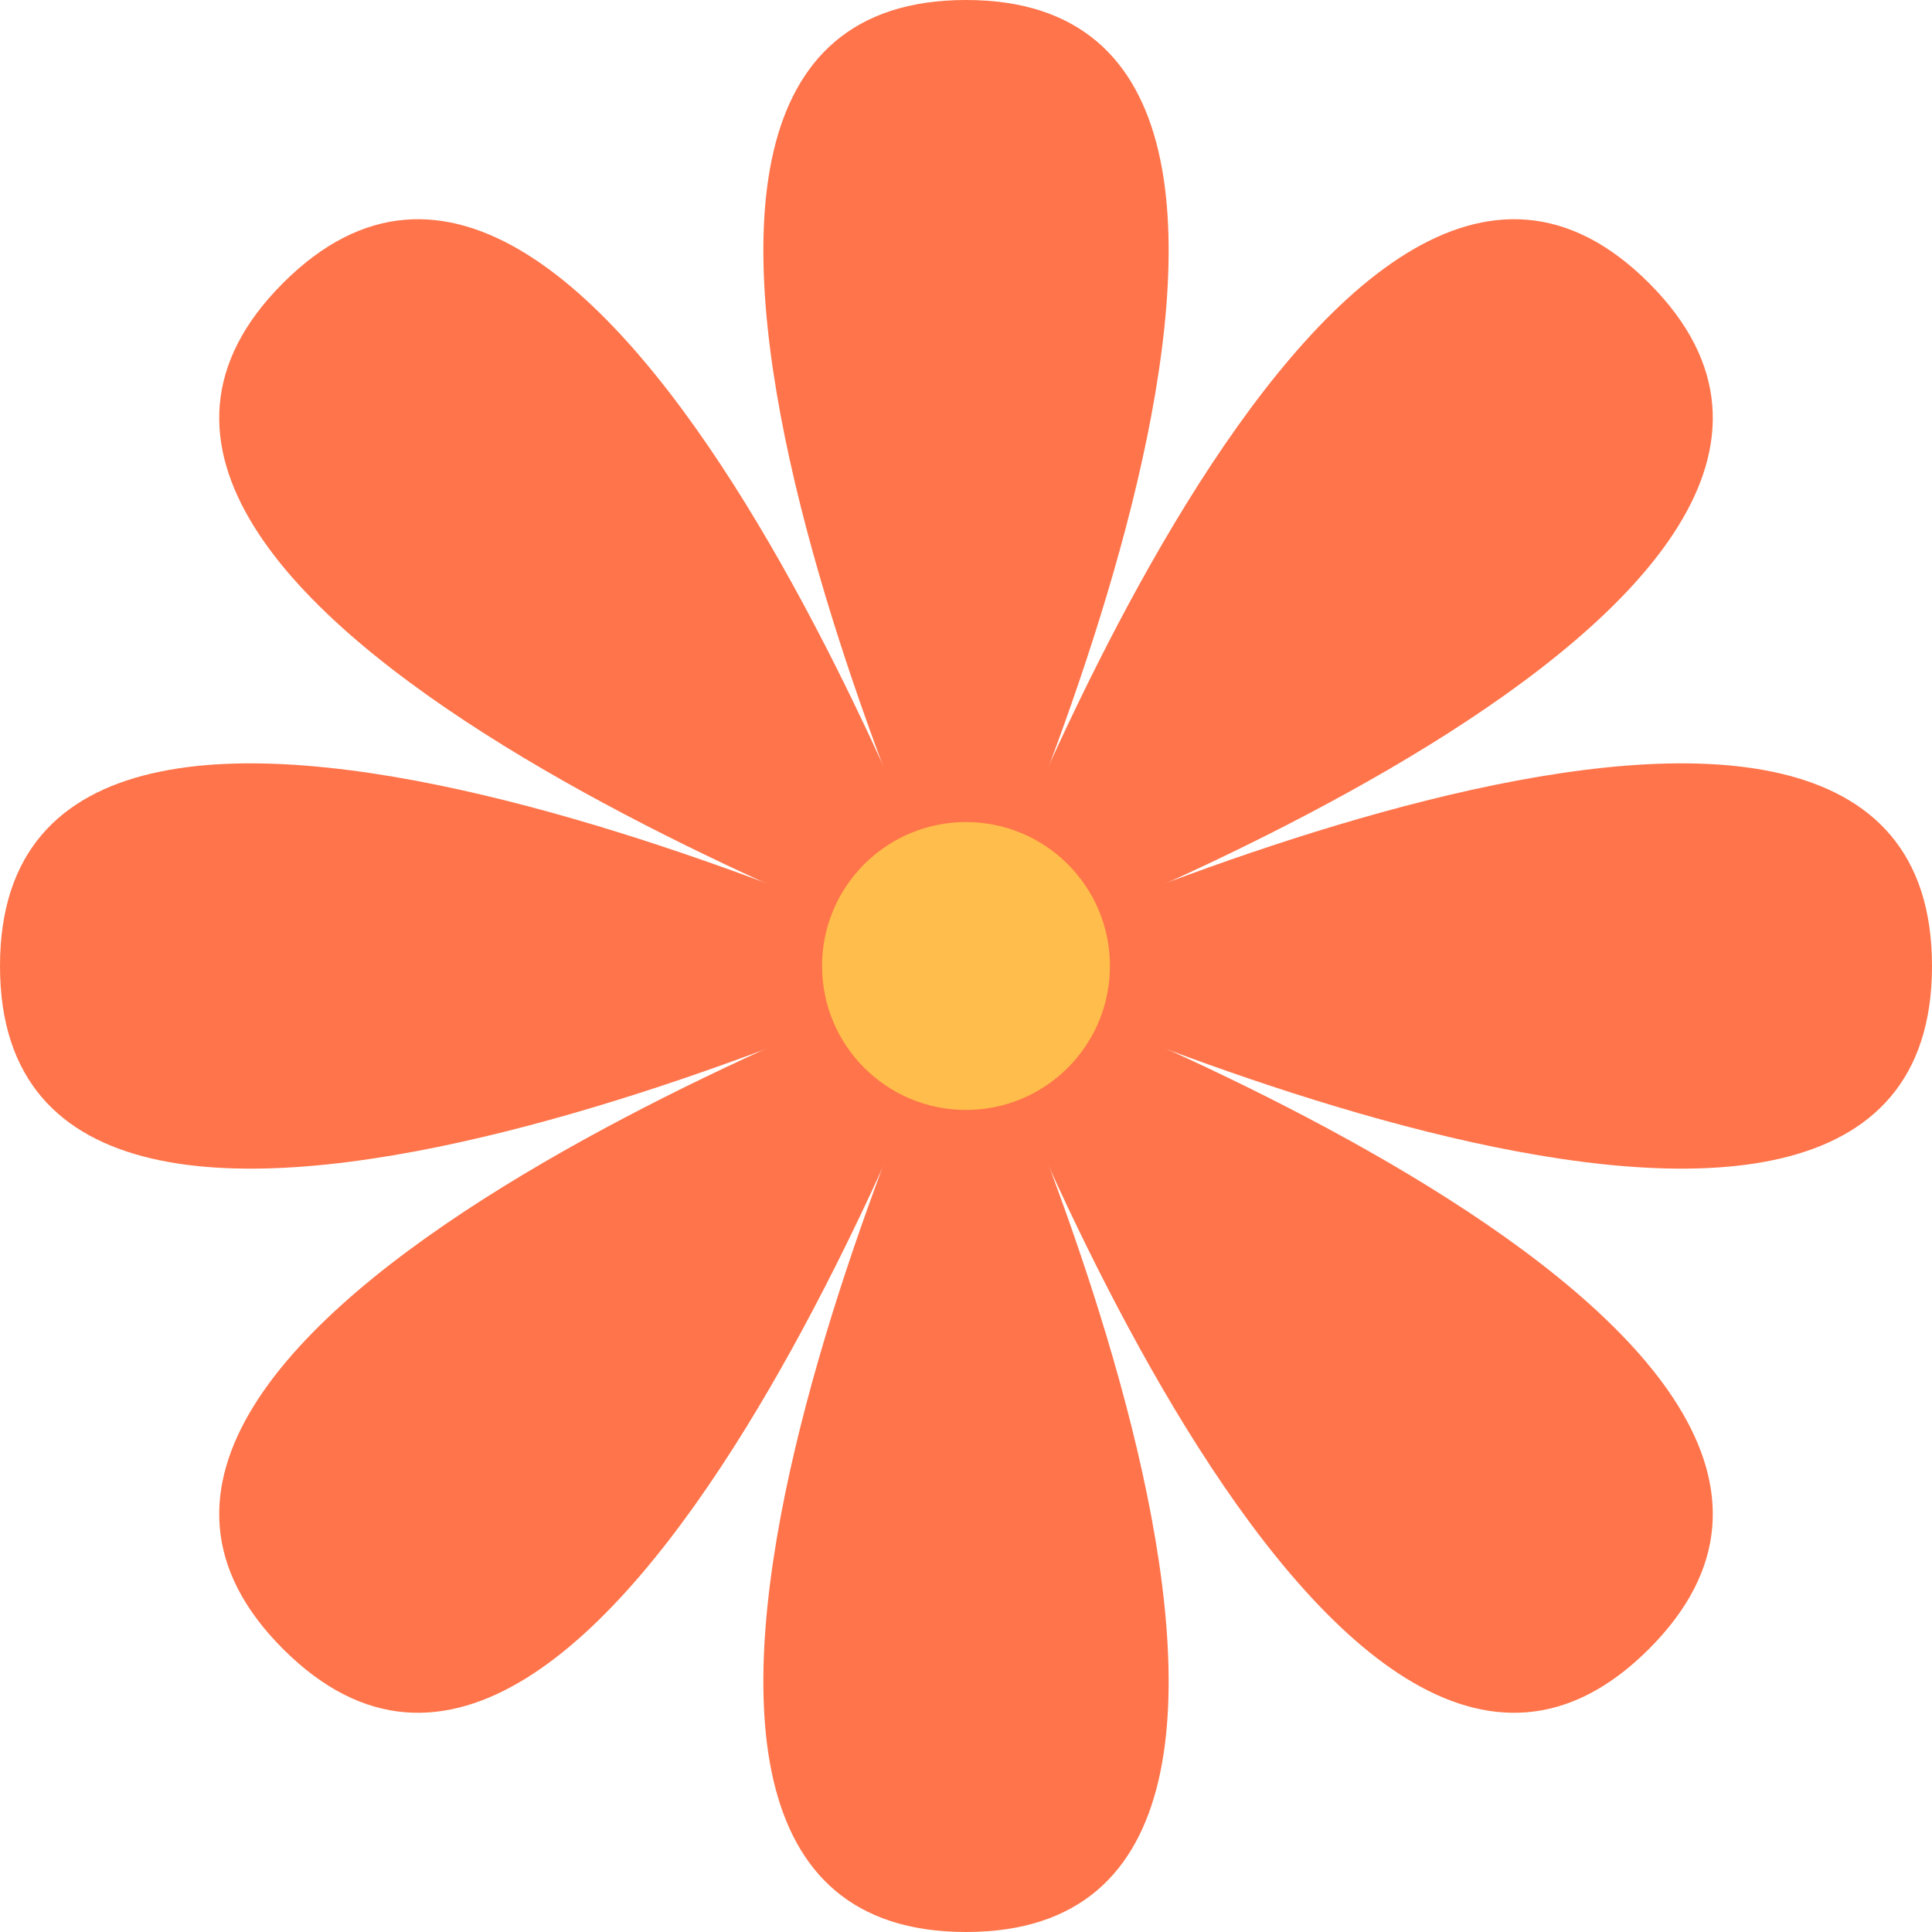
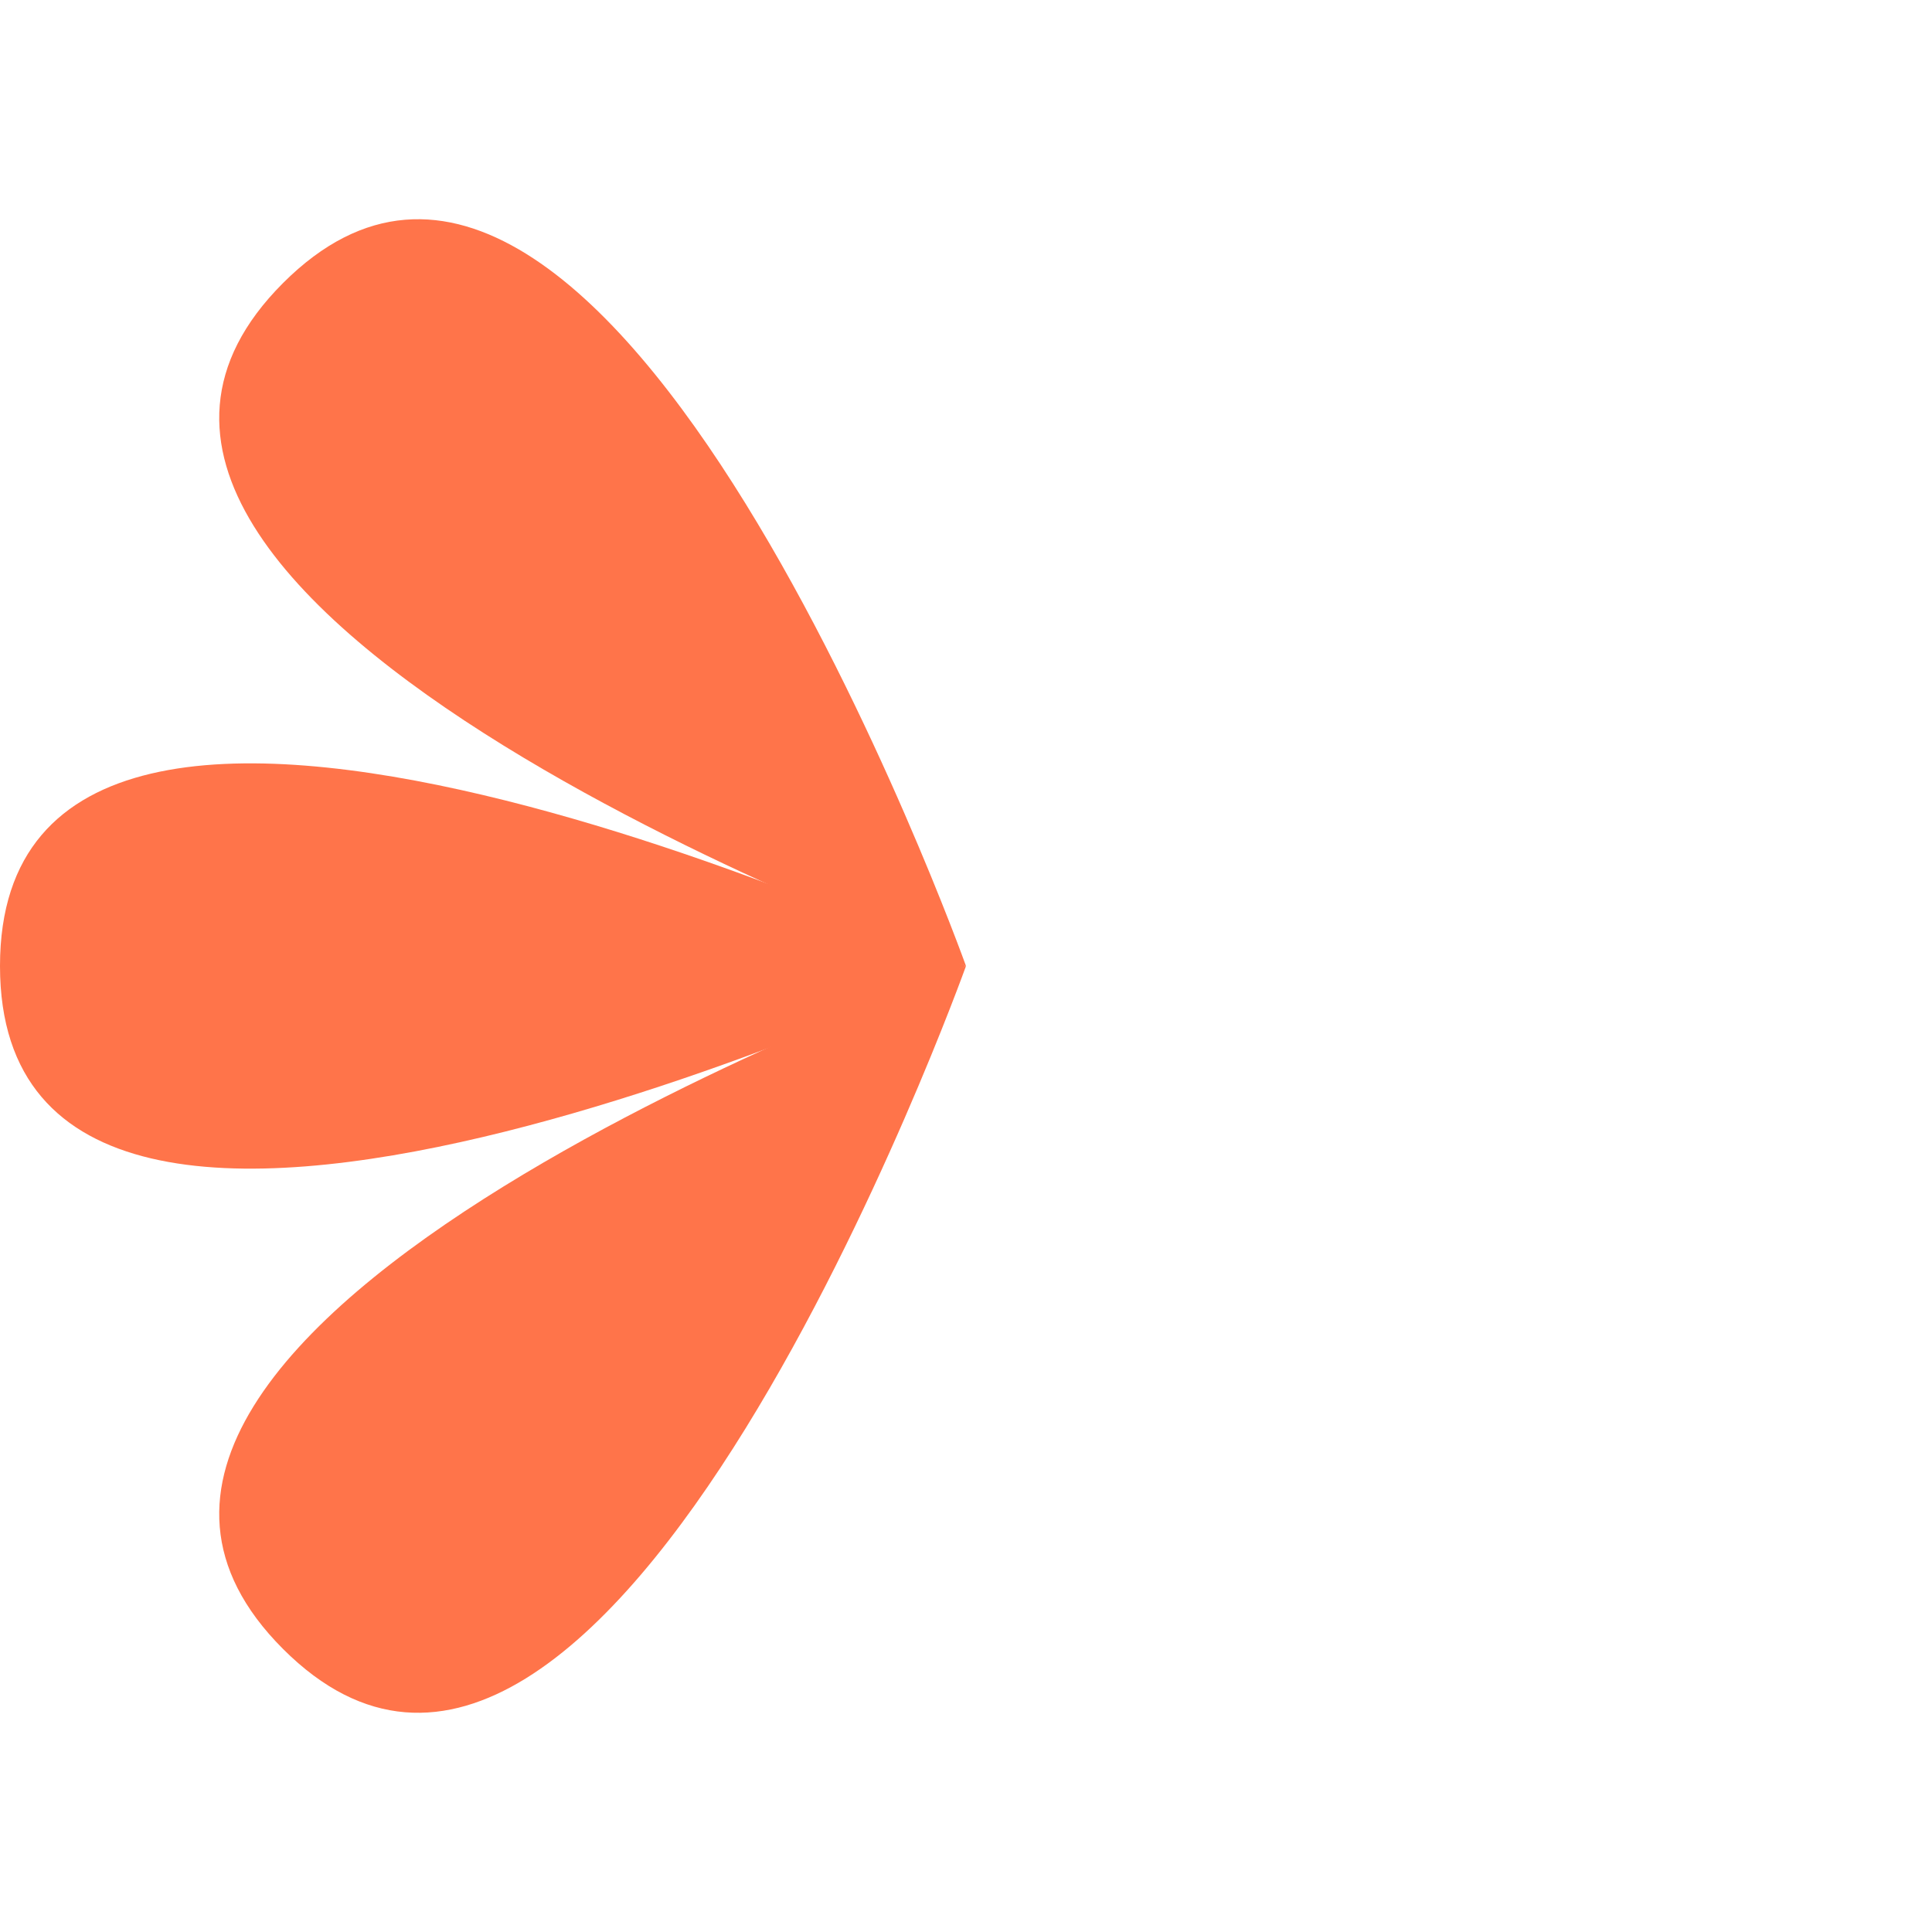
<svg xmlns="http://www.w3.org/2000/svg" x="0px" y="0px" viewBox="0 0 200 200" style="enable-background:new 0 0 200 200;" xml:space="preserve">
  <g>
    <g>
-       <path style="fill:#FF744A;" d="M170.7,29.3C137.3-4.1,100,100,100,100S204.1,62.7,170.7,29.3z">
-      </path>
      <path style="fill:#FF744A;" d="M29.3,170.7C62.7,204.1,100,100,100,100S-4.1,137.3,29.3,170.7z">
     </path>
    </g>
    <g>
-       <path style="fill:#FF744A;" d="M100,0c-47.2,0,0,100,0,100S147.2,0,100,0z">
-      </path>
-       <path style="fill:#FF744A;" d="M100,200c47.2,0,0-100,0-100S52.8,200,100,200z">
-      </path>
-     </g>
+       </g>
    <g>
      <path style="fill:#FF744A;" d="M29.3,29.3C-4.1,62.7,100,100,100,100S62.7-4.1,29.3,29.3z">
-      </path>
-       <path style="fill:#FF744A;" d="M170.7,170.7C204.1,137.3,100,100,100,100S137.3,204.1,170.7,170.7z">
     </path>
    </g>
    <g>
      <path style="fill:#FF744A;" d="M0,100c0,47.2,100,0,100,0S0,52.8,0,100z">
     </path>
-       <path style="fill:#FF744A;" d="M200,100c0-47.2-100,0-100,0S200,147.2,200,100z">
+       <path style="fill:#FF744A;" d="M200,100S200,147.2,200,100z">
     </path>
    </g>
-     <circle style="fill:#FFBE4B;" cx="100" cy="100" r="14.9">
-     </circle>
  </g>
</svg>